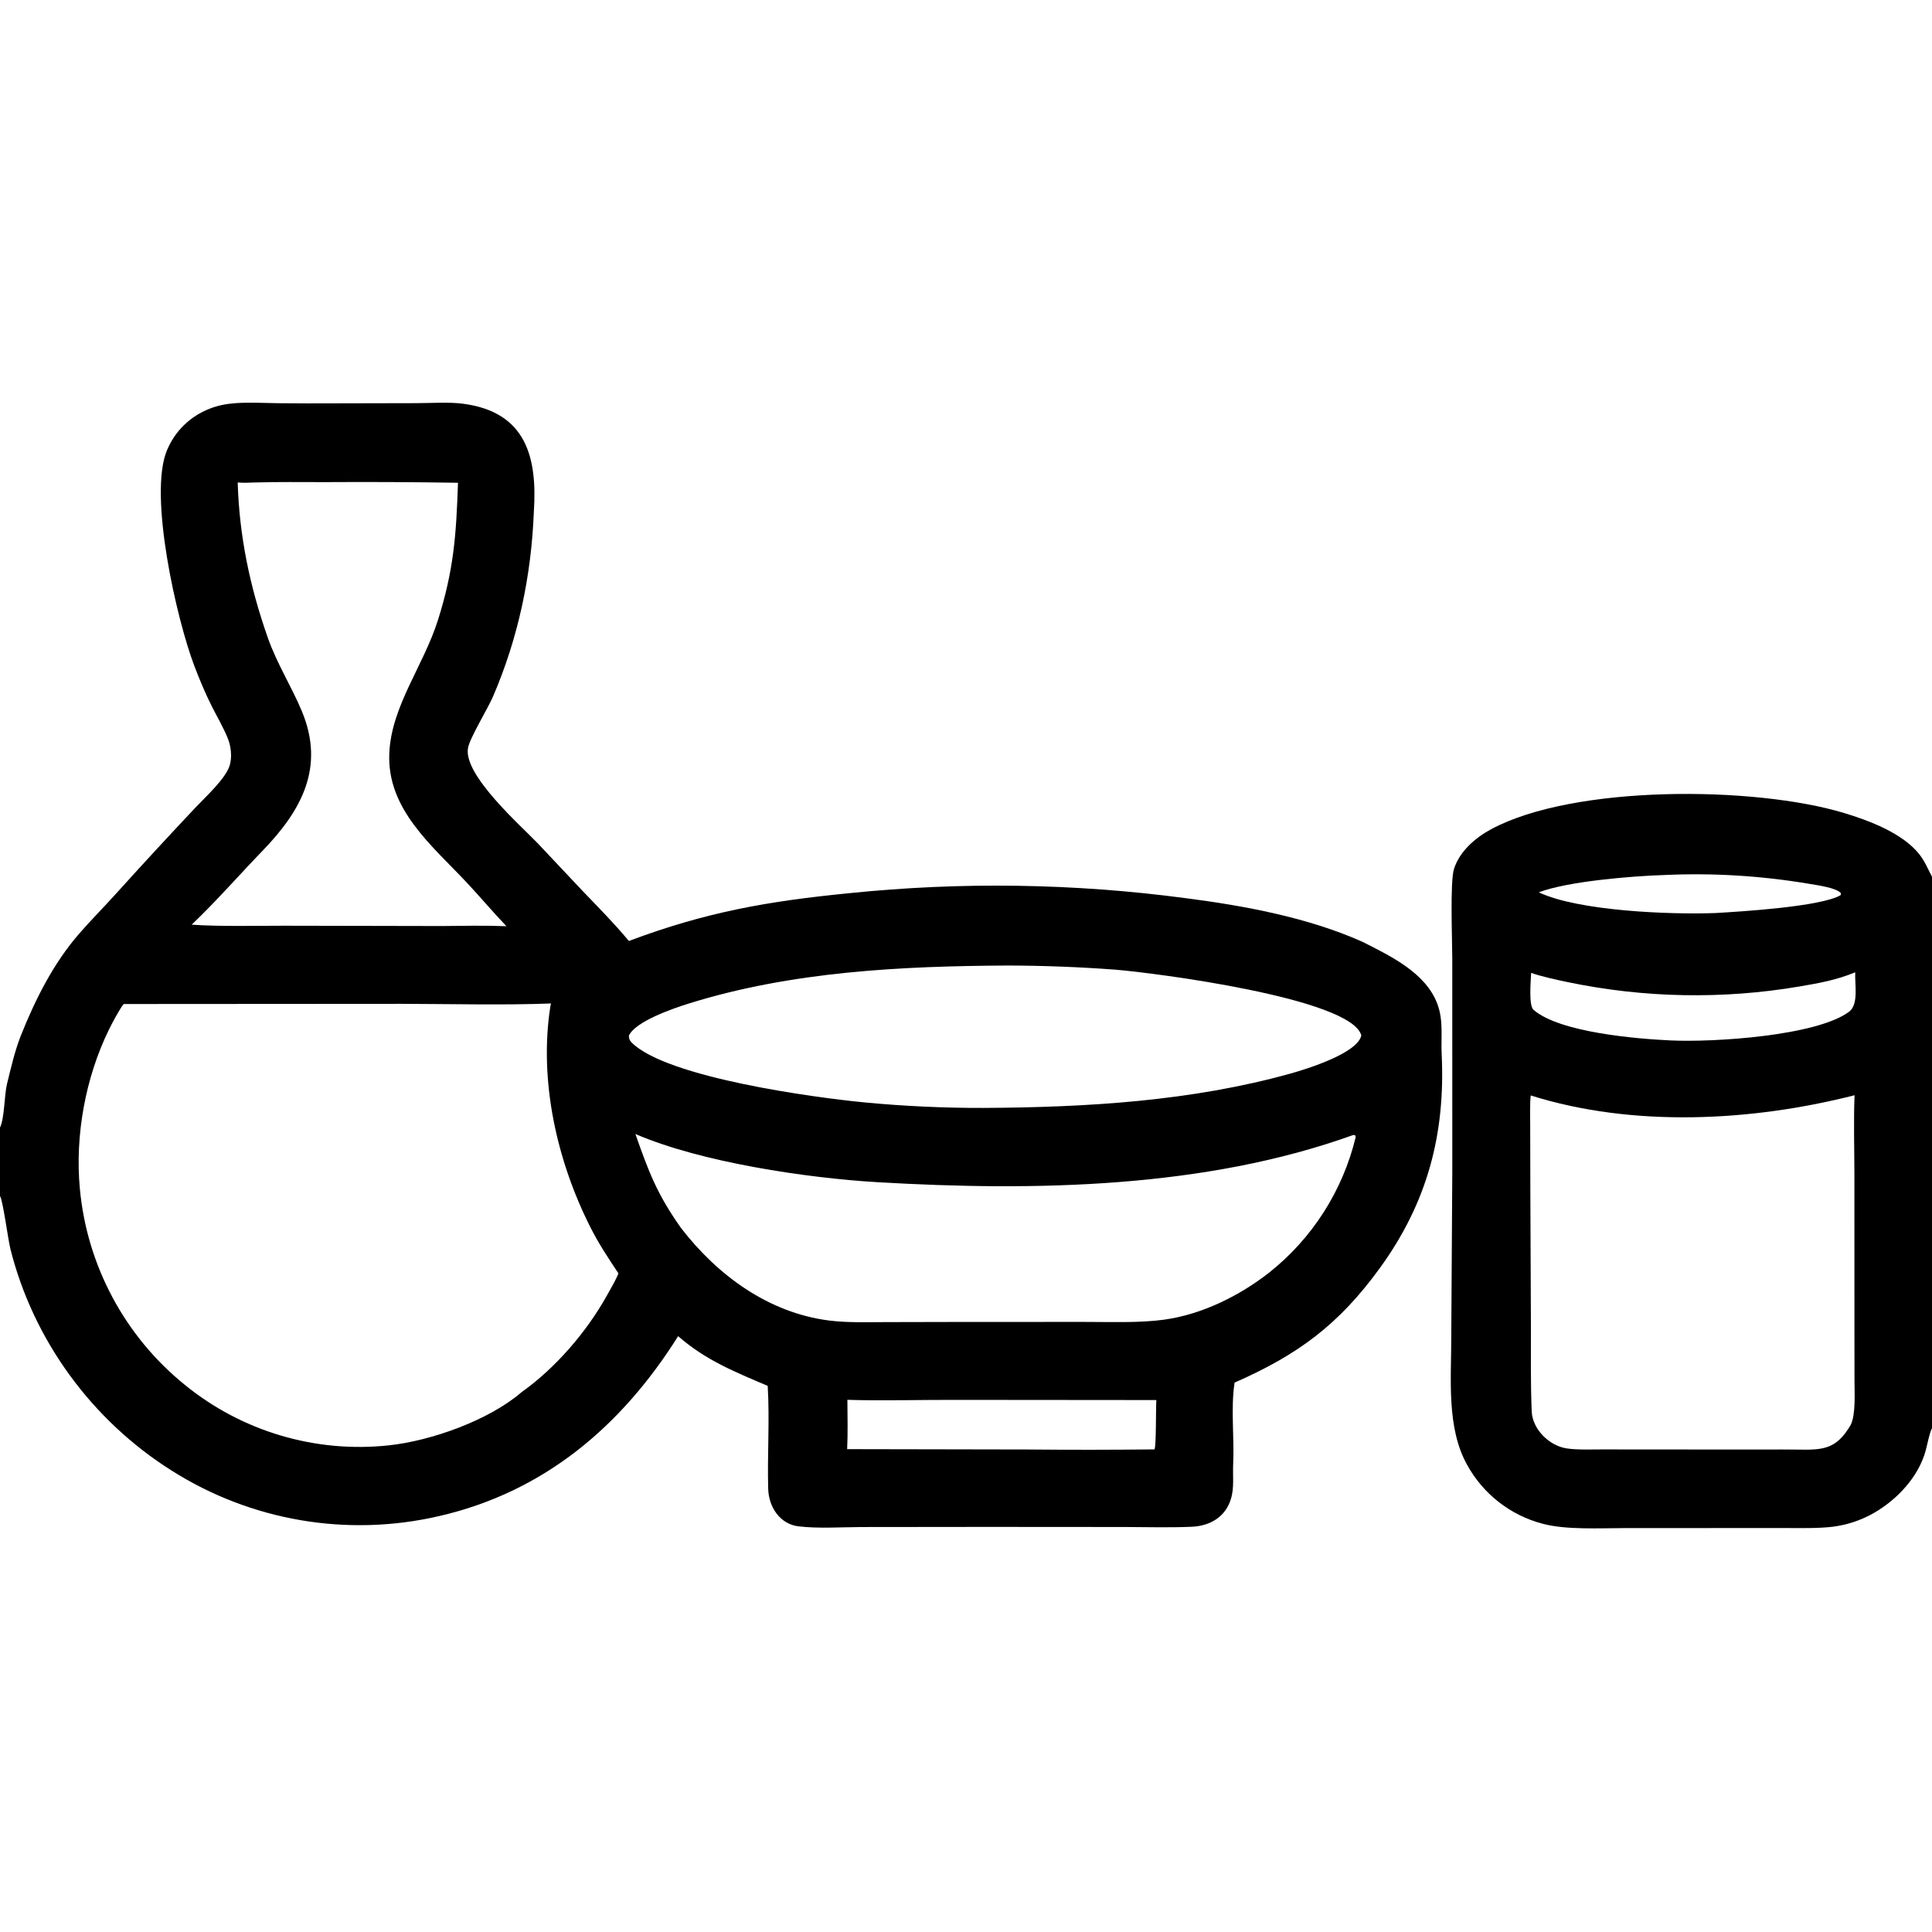
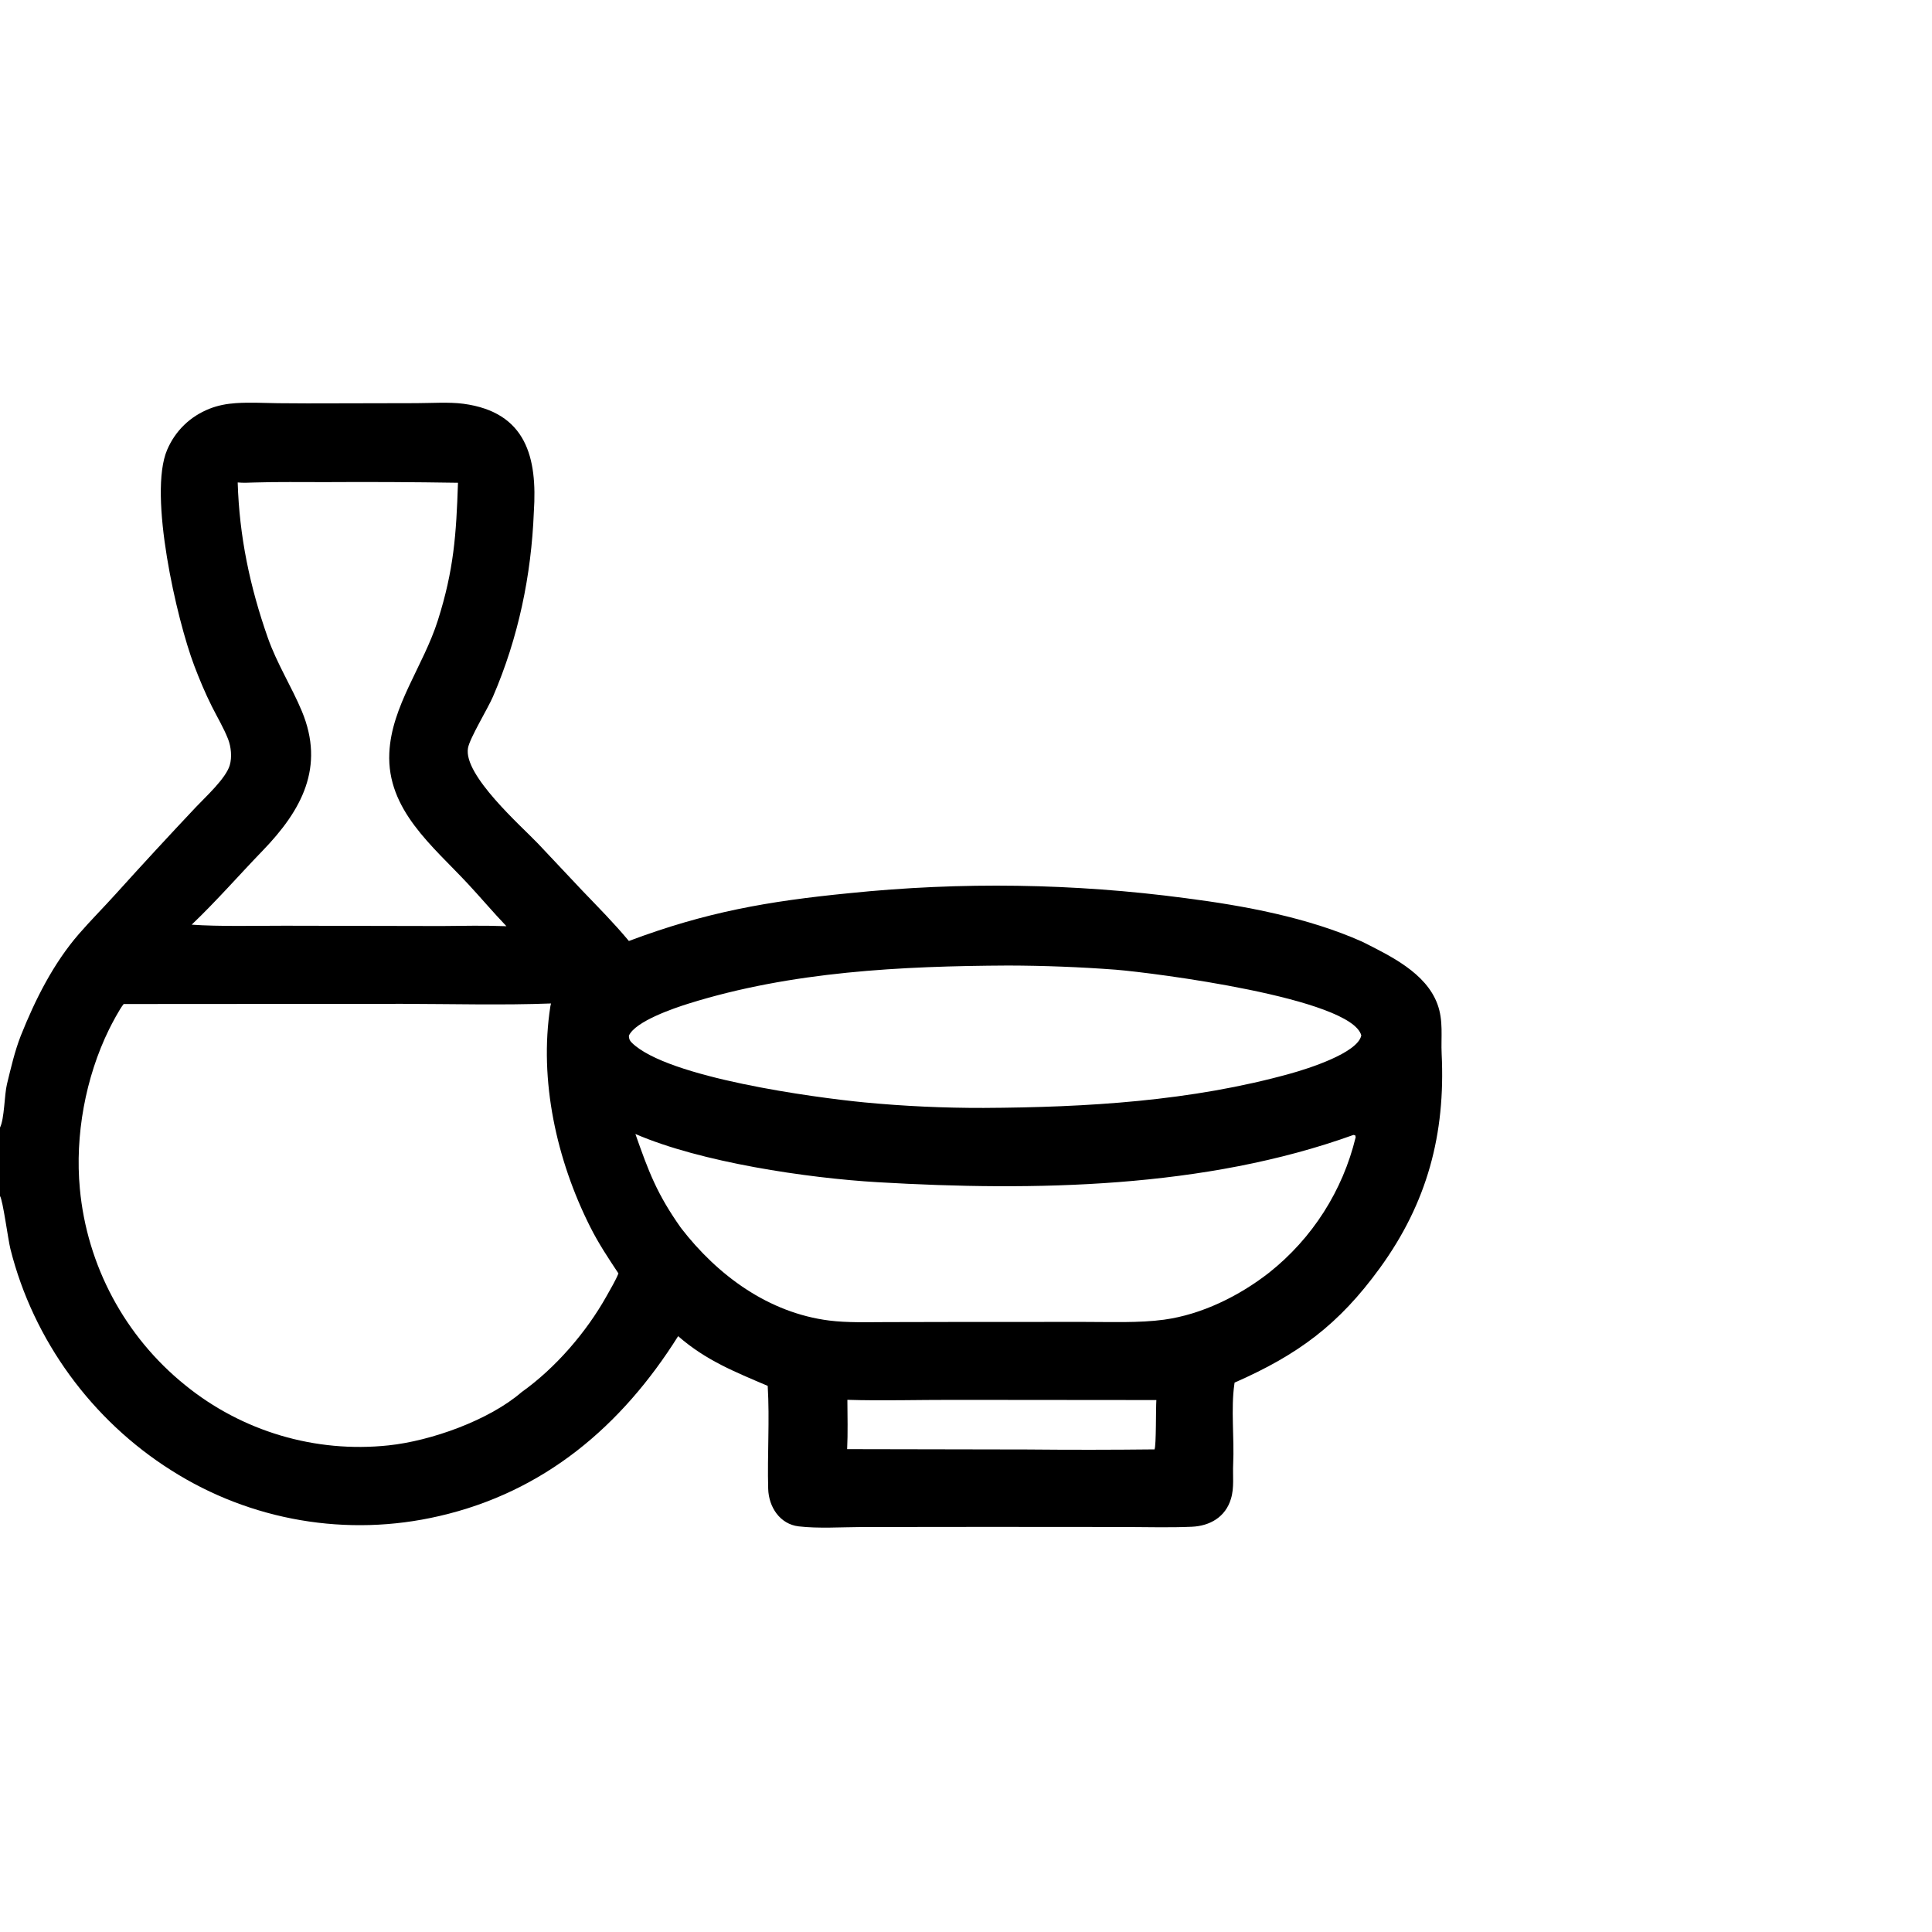
<svg xmlns="http://www.w3.org/2000/svg" preserveAspectRatio="none" height="512" width="512" viewBox="0 0 2048 2048" style="display: block;" version="1.1">
  <path d="M 0 1195.25 C 4.691 1186.18 4.628 1160.49 7.369 1149.28 C 11.566 1132.12 15.512 1114.69 21.965 1098.1 C 37.239 1059.79 56.528 1021.25 83.702 989.967 C 96.46 975.28 110.058 961.699 123.002 947.325 C 150.924 916.392 179.185 885.765 207.779 855.452 C 217.994 844.639 239.388 825.208 243.532 811.223 C 246.072 802.65 244.95 791.525 241.745 783.388 C 237.045 771.456 230.214 760.094 224.469 748.616 C 217.5 734.69 211.398 720.113 205.876 705.561 C 187.344 656.728 156.899 524.282 177.164 476.88 C 185.831 456.606 201.583 441.416 222.082 433.273 C 231.009 429.728 240.411 427.989 249.968 427.345 C 264.792 426.346 279.843 427.214 294.695 427.414 C 315.416 427.626 336.138 427.67 356.86 427.546 L 441.088 427.367 C 456.705 427.351 476.229 425.999 491.218 428.007 C 558.147 436.975 569.657 485.321 565.9 542.516 C 563.224 610.217 549.448 676.055 522.606 738.368 C 516.984 751.421 498.031 782.189 496.094 792.932 C 490.929 821.586 552.685 875.778 570.15 894.076 L 617.067 943.892 C 634.35 961.964 650.578 978.179 666.639 997.488 C 748.238 966.829 813.691 955.339 900.361 946.797 C 1018.83 934.614 1138.31 936.369 1256.37 952.028 C 1318.68 960.035 1386.56 972.573 1444.09 998.282 C 1473.84 1013.29 1511.46 1031.17 1523.73 1064.39 C 1530.27 1082.1 1527.35 1099.51 1528.21 1117.14 C 1532.38 1202.25 1512.91 1275.04 1462.76 1344.12 C 1419.14 1404.2 1376.1 1436 1308.72 1465.62 L 1308.48 1467.2 C 1304.67 1493.32 1308.53 1525.21 1307.21 1551.91 C 1306.61 1563.99 1308.52 1576.91 1304.85 1588.8 C 1299.11 1608.08 1282.64 1617.58 1263.33 1618.43 C 1239.66 1619.47 1216.2 1618.73 1192.52 1618.68 L 1046.53 1618.58 L 913.091 1618.72 C 892.221 1618.82 867.248 1620.47 846.585 1618.01 C 826.854 1615.66 814.864 1597.66 814.316 1578.13 C 813.304 1542.08 815.982 1505.36 813.808 1469.1 C 778.933 1454.17 748.334 1442.14 718.862 1416.38 C 658.946 1511.73 576.873 1581.51 465.542 1607.1 C 368.16 1629.72 265.771 1612.22 181.429 1558.54 C 97.639 1505.65 35.342 1420.9 11.035 1323.95 C 8.522 1313.92 3.064 1272.16 0 1267.84 L 0 1195.25 z M 552.972 1475.69 C 588.936 1450.07 621.589 1412.17 643.058 1373.79 C 646.755 1367.19 653.025 1356.57 655.557 1349.86 C 644.829 1333.62 634.786 1318.73 625.555 1300.38 C 590.121 1229.94 571.169 1145.3 583.414 1066.74 C 583.486 1066.27 583.959 1064.31 584.092 1063.72 C 533.858 1065.66 477.185 1064.2 426.445 1064.11 L 131.093 1064.3 C 126.802 1069.5 118.606 1085.04 115.468 1091.45 C 90.612 1142.21 79.354 1203.73 84.644 1260 C 92.16 1341.51 132.3 1416.54 195.946 1468.02 C 256.49 1517.34 334.228 1540.43 411.879 1532.16 C 456.741 1527.46 518.382 1505.6 552.972 1475.69 z M 721.878 1301.7 C 760.736 1352.06 814.718 1391.7 879.051 1399.83 C 898.061 1402.24 919.718 1401.53 939.074 1401.49 L 1024.91 1401.31 L 1150.04 1401.29 C 1176.76 1401.28 1207.72 1402.51 1233.93 1398.92 C 1273.8 1393.46 1313.58 1373.86 1345.31 1349.06 C 1391.08 1312.77 1423.39 1262.2 1437.08 1205.41 L 1436.55 1203.48 L 1434.7 1203.07 C 1277.15 1259.89 1096.29 1262.85 930.705 1253.21 C 855.446 1248.82 742.682 1232.03 673.547 1202.07 C 687.659 1242.22 696.405 1265.68 721.878 1301.7 z M 898.26 1483.87 C 898.376 1500.94 898.812 1519.21 898.014 1536.16 L 1088.92 1536.52 C 1133.89 1536.95 1178.87 1536.91 1223.85 1536.41 C 1225.73 1532.09 1225.16 1493.07 1225.79 1484.12 L 1010 1483.93 C 974.288 1483.84 933.544 1485.03 898.26 1483.87 z M 1042.82 1174.44 C 1151.73 1173.86 1263.14 1167.32 1368.49 1137.87 C 1385.56 1133.1 1439.24 1116.39 1443.04 1097.59 C 1432.43 1057.89 1222.19 1031.1 1182.61 1027.91 C 1144.69 1025.07 1106.69 1023.6 1068.67 1023.5 C 955.362 1024.08 839.035 1029.81 730.17 1063.78 C 714.489 1068.67 673.462 1082.57 666.63 1097.89 C 666.763 1101.27 667.349 1102.96 669.803 1105.37 C 707.495 1142.44 863.392 1163.5 916.386 1168.59 C 958.161 1172.6 1000.85 1174.55 1042.82 1174.44 z M 468.072 981.633 C 490.701 981.387 514.282 980.935 536.841 981.821 C 522.934 967.303 509.595 951.468 495.907 936.769 C 458.778 896.896 409.916 858.374 412.69 798.194 C 414.991 748.266 448.758 706.131 464.139 657.628 C 481.122 604.073 483.659 566.597 485.48 511.761 C 438.561 511.008 391.635 510.777 344.711 511.068 C 319.887 511.102 294.505 510.686 269.743 511.463 C 263.651 511.663 258.049 511.978 251.965 511.435 C 253.68 568.525 264.859 621.829 283.86 675.936 C 293.571 703.589 309.23 728.034 320.005 753.955 C 344.649 813.24 319.78 858.899 278.612 901.541 C 253.425 927.629 229.705 954.893 203.188 980.184 C 231.828 982.274 272.058 981.288 301.671 981.302 L 468.072 981.633 z" fill="rgb(0,0,0)" transform="translate(0,0)" />
-   <path d="M 2048 1513.88 C 2045.11 1519.7 2043.13 1530.96 2041.29 1537.72 C 2033.75 1565.45 2011.17 1589.49 1986.8 1603.58 C 1973.33 1611.37 1958.44 1616.4 1943.01 1618.38 C 1927.6 1620.28 1907.63 1619.79 1891.76 1619.78 L 1822.44 1619.8 L 1722.97 1619.83 C 1696.8 1619.86 1660 1621.91 1635.36 1615.26 C 1601.2 1606.35 1572.21 1583.77 1555.22 1552.83 C 1533.18 1513.4 1538.45 1461.36 1538.4 1417.35 L 1539.49 1242 L 1539.47 1016.07 C 1539.49 997.458 1536.92 934.689 1541.32 921.009 C 1547.35 902.304 1563.97 887.985 1580.71 878.981 C 1668.5 831.754 1859.84 833.085 1954.9 861.847 C 1981.28 869.829 2017.02 883.196 2034.67 905.715 C 2040.48 913.125 2043.62 921.135 2048 929.307 L 2048 1513.88 z M 1622.68 1161.23 C 1621.6 1166.92 1622.07 1187.13 1622.08 1194.44 L 1622.23 1263.51 L 1622.83 1406.14 C 1622.85 1436.14 1622.44 1466.03 1623.67 1496.1 C 1624.45 1515.06 1642.22 1532.57 1660.69 1535.37 C 1671.97 1537.09 1687.34 1536.42 1698.96 1536.45 L 1770.04 1536.51 L 1872.15 1536.56 C 1882.94 1536.56 1894.55 1536.41 1905.24 1536.63 C 1932.88 1537.19 1946.76 1536.26 1961.86 1510.39 C 1967.25 1499.47 1965.86 1476.71 1965.85 1464.04 L 1965.78 1408.76 L 1965.75 1245.98 C 1965.74 1220.04 1964.78 1186.48 1965.93 1160.99 C 1856.97 1188.77 1731.19 1195.39 1622.68 1161.23 z M 1960.49 1072.18 C 1970.41 1063.96 1966.02 1043.48 1966.61 1030.7 C 1946.33 1038.95 1929.07 1042 1907.71 1045.68 C 1826.19 1059.52 1742.8 1057.96 1661.86 1041.09 C 1651.01 1038.8 1633.13 1034.99 1623.07 1031.27 C 1622.67 1040.08 1620.3 1065.91 1625.63 1070.5 C 1653.88 1094.84 1736.67 1101.28 1771.12 1102.91 C 1816.09 1105.03 1926.32 1098.19 1960.49 1072.18 z M 1631.15 945.914 C 1673.75 965.941 1770.76 969.614 1818.53 967.858 C 1845.57 966.256 1930.43 961.153 1951.14 948.871 L 1951.5 946.994 C 1947.36 941.159 1925.92 938.256 1918.02 936.933 C 1867.29 928.338 1815.79 925.192 1764.4 927.551 C 1730.21 928.599 1661.67 934.206 1631.15 945.914 z" fill="rgb(0,0,0)" transform="translate(0,0)" />
</svg>